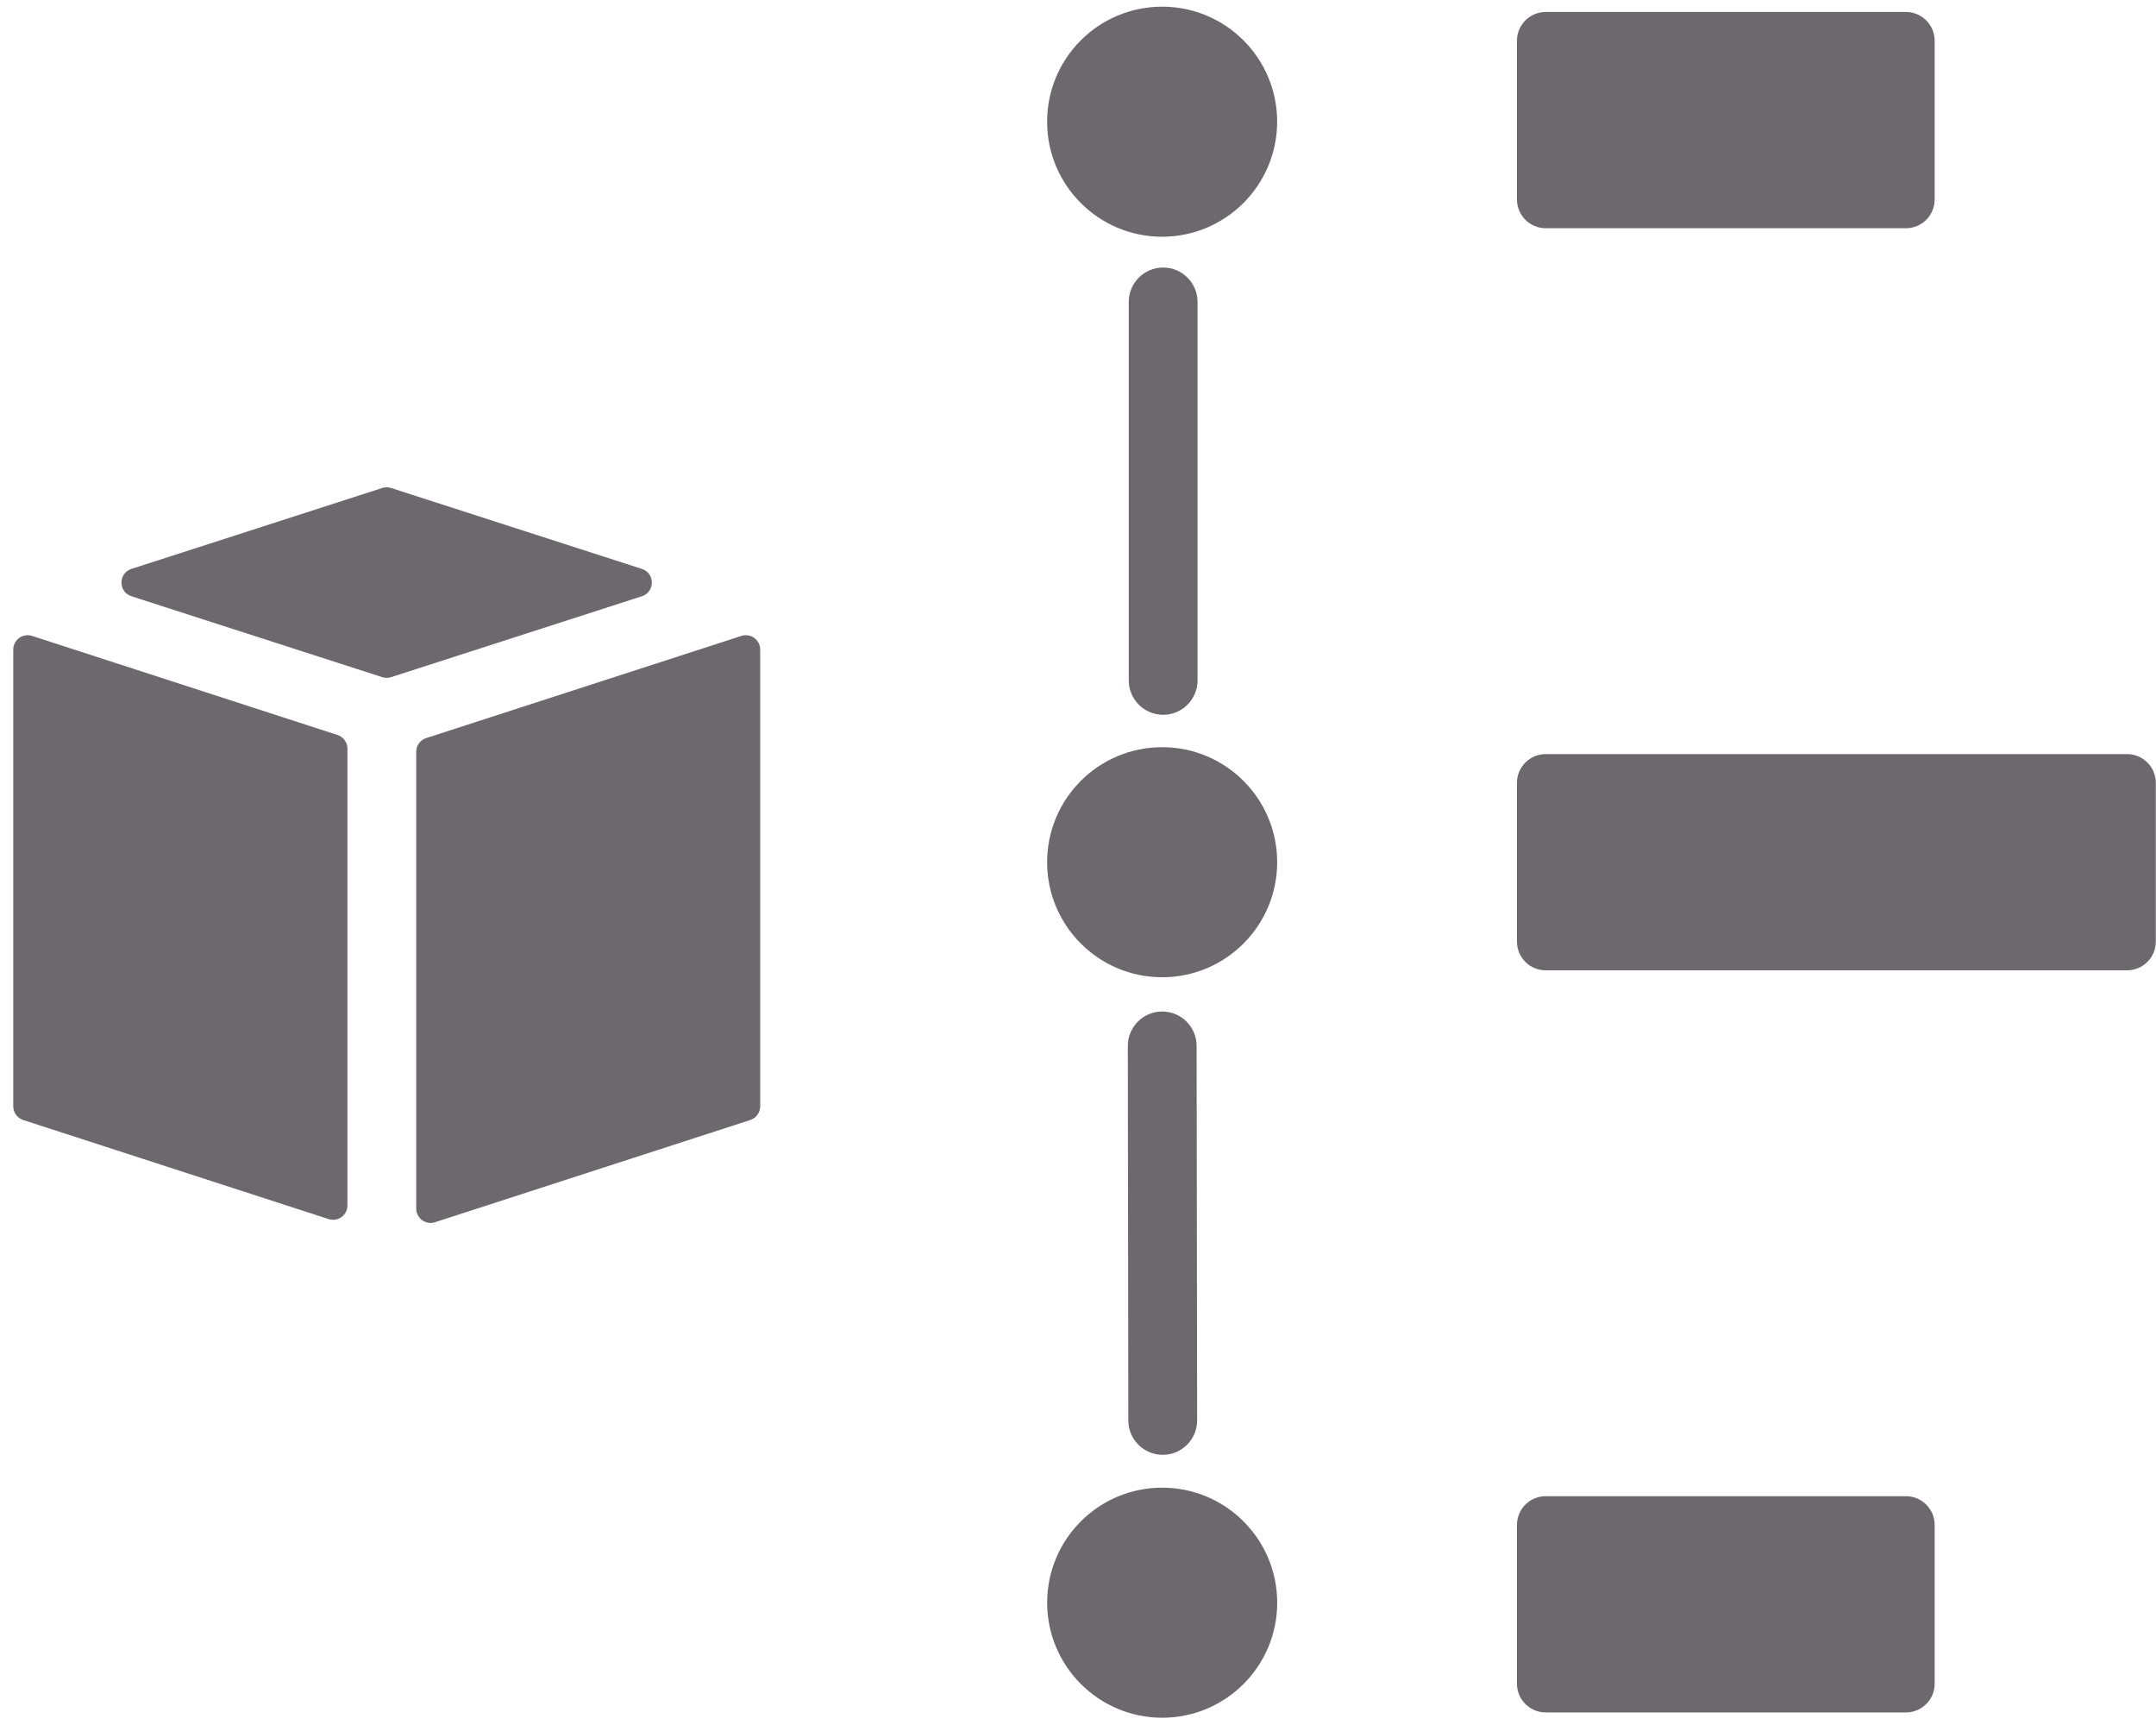
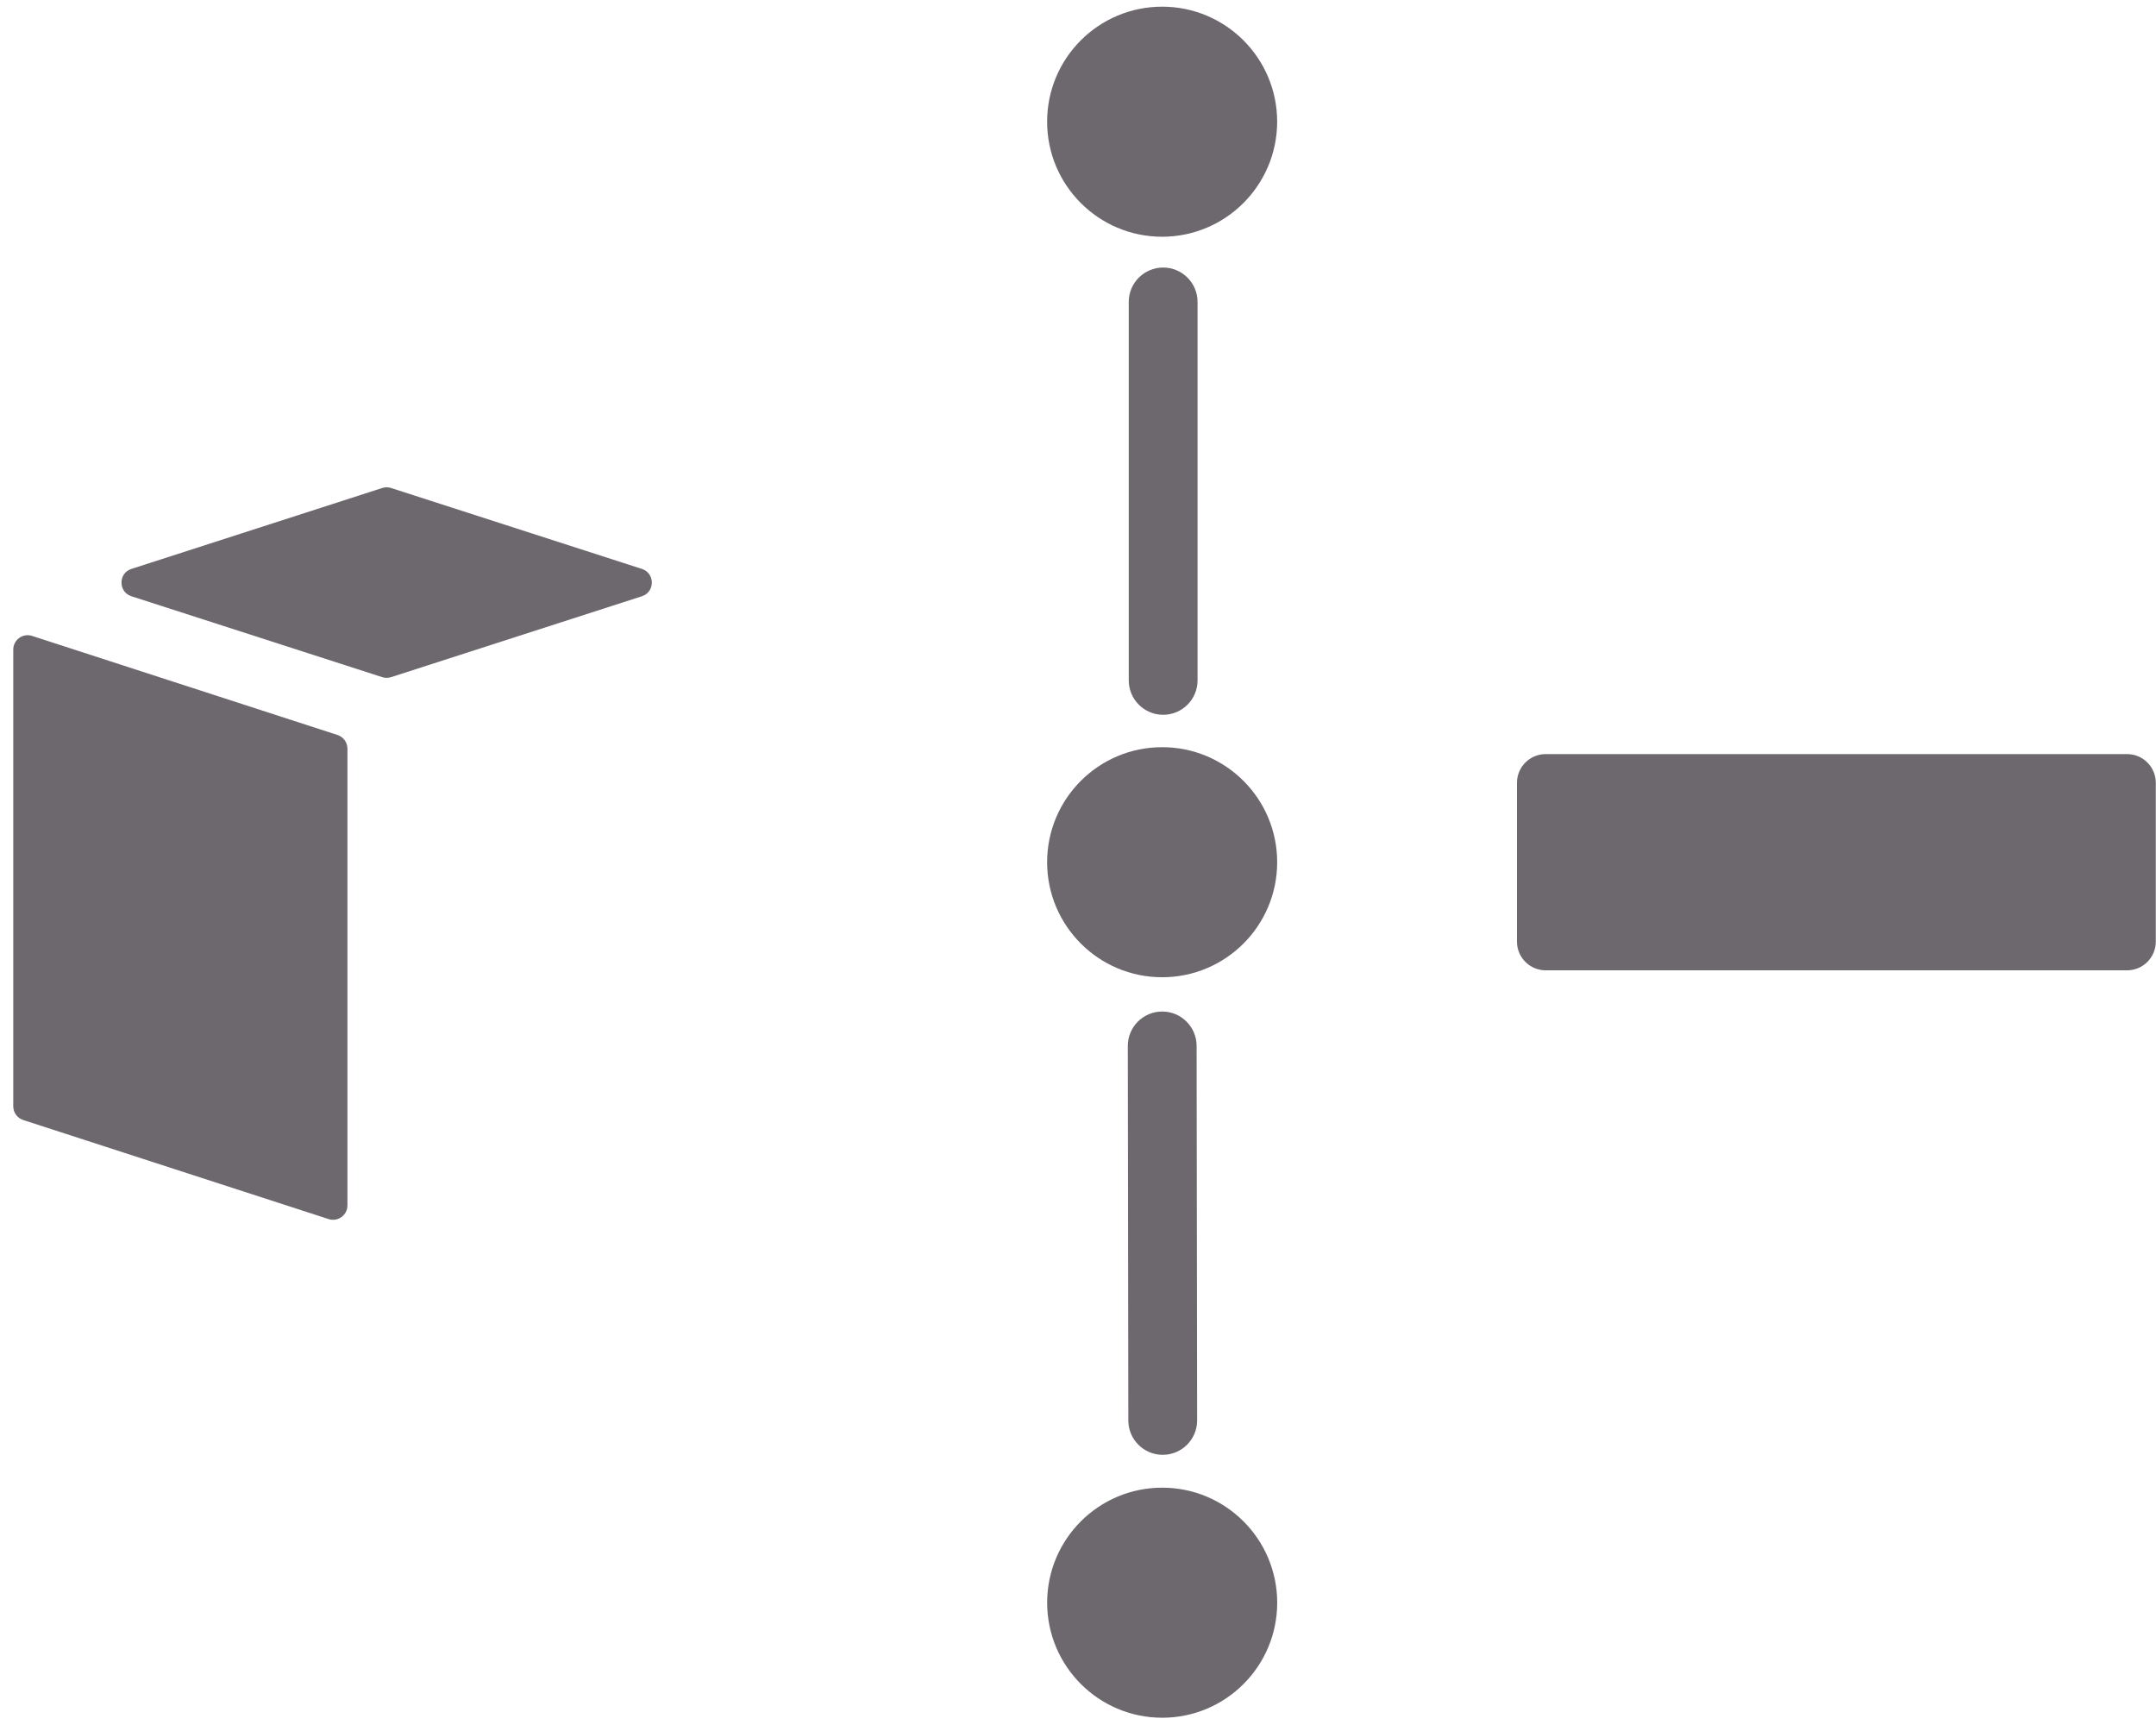
<svg xmlns="http://www.w3.org/2000/svg" width="150" height="120" viewBox="0 0 150 120" fill="none">
  <path d="M78.531 21.005C78.531 19.683 79.603 18.612 80.925 18.612C82.246 18.612 83.318 19.683 83.318 21.005V47.33C83.318 48.652 82.246 49.724 80.925 49.724C79.603 49.724 78.531 48.652 78.531 47.33V21.005Z" fill="#6D676E" />
  <path d="M88.856 8.466C88.856 4.047 85.273 0.464 80.854 0.464C76.433 0.464 72.85 4.048 72.852 8.467C72.852 12.888 76.436 16.47 80.856 16.469C85.273 16.463 88.851 12.884 88.856 8.466Z" fill="#6D676E" />
  <path d="M88.857 59.98C88.857 64.399 85.274 67.982 80.855 67.982C76.435 67.982 72.852 64.399 72.852 59.98C72.852 55.56 76.435 51.978 80.855 51.978C85.274 51.978 88.857 55.56 88.857 59.98Z" fill="#6D676E" />
  <path d="M80.856 119.495C85.275 119.495 88.859 115.912 88.859 111.493C88.859 107.074 85.275 103.49 80.856 103.49C76.436 103.49 72.854 107.074 72.854 111.493C72.858 115.911 76.439 119.491 80.856 119.495Z" fill="#6D676E" />
-   <path d="M105.54 2.834C105.54 1.729 106.436 0.834 107.54 0.834H132.601C133.705 0.834 134.601 1.729 134.601 2.834V13.877C134.601 14.981 133.705 15.877 132.601 15.877H107.54C106.436 15.877 105.54 14.981 105.54 13.877V2.834Z" fill="#6D676E" />
  <path d="M105.54 54.459C105.54 53.354 106.436 52.459 107.54 52.459H147.986C149.09 52.459 149.986 53.354 149.986 54.459V65.501C149.986 66.606 149.09 67.501 147.986 67.501H107.54C106.436 67.501 105.54 66.606 105.54 65.501V54.459Z" fill="#6D676E" />
-   <path d="M105.54 106.083C105.54 104.979 106.436 104.083 107.54 104.083H132.601C133.705 104.083 134.601 104.979 134.601 106.083V117.126C134.601 118.231 133.705 119.126 132.601 119.126H107.54C106.436 119.126 105.54 118.231 105.54 117.126V106.083Z" fill="#6D676E" />
  <path d="M78.465 72.763C78.463 71.442 79.534 70.369 80.855 70.367C82.177 70.365 83.25 71.435 83.252 72.757L83.288 98.809C83.29 100.13 82.219 101.203 80.898 101.205C79.576 101.207 78.503 100.137 78.501 98.815L78.465 72.763Z" fill="#6D676E" />
  <path d="M0.923 76.963C0.923 77.396 1.202 77.78 1.615 77.914L22.863 84.806C23.509 85.016 24.172 84.534 24.172 83.855V52.08C24.172 51.646 23.892 51.262 23.48 51.129L2.232 44.237C1.586 44.028 0.923 44.51 0.923 45.189V76.963Z" fill="#6D676E" />
-   <path d="M52.198 77.914C52.611 77.78 52.89 77.396 52.89 76.963V45.188C52.89 44.509 52.228 44.028 51.582 44.237L29.649 51.346C29.237 51.48 28.958 51.864 28.958 52.298V84.073C28.958 84.752 29.62 85.234 30.266 85.024L52.198 77.914Z" fill="#6D676E" />
  <path d="M9.145 39.576C8.221 39.874 8.221 41.181 9.145 41.479L26.594 47.106C26.794 47.171 27.009 47.171 27.208 47.106L44.657 41.479C45.581 41.181 45.581 39.874 44.657 39.576L27.208 33.947C27.009 33.883 26.794 33.883 26.594 33.947L9.145 39.576Z" fill="#6D676E" />
</svg>